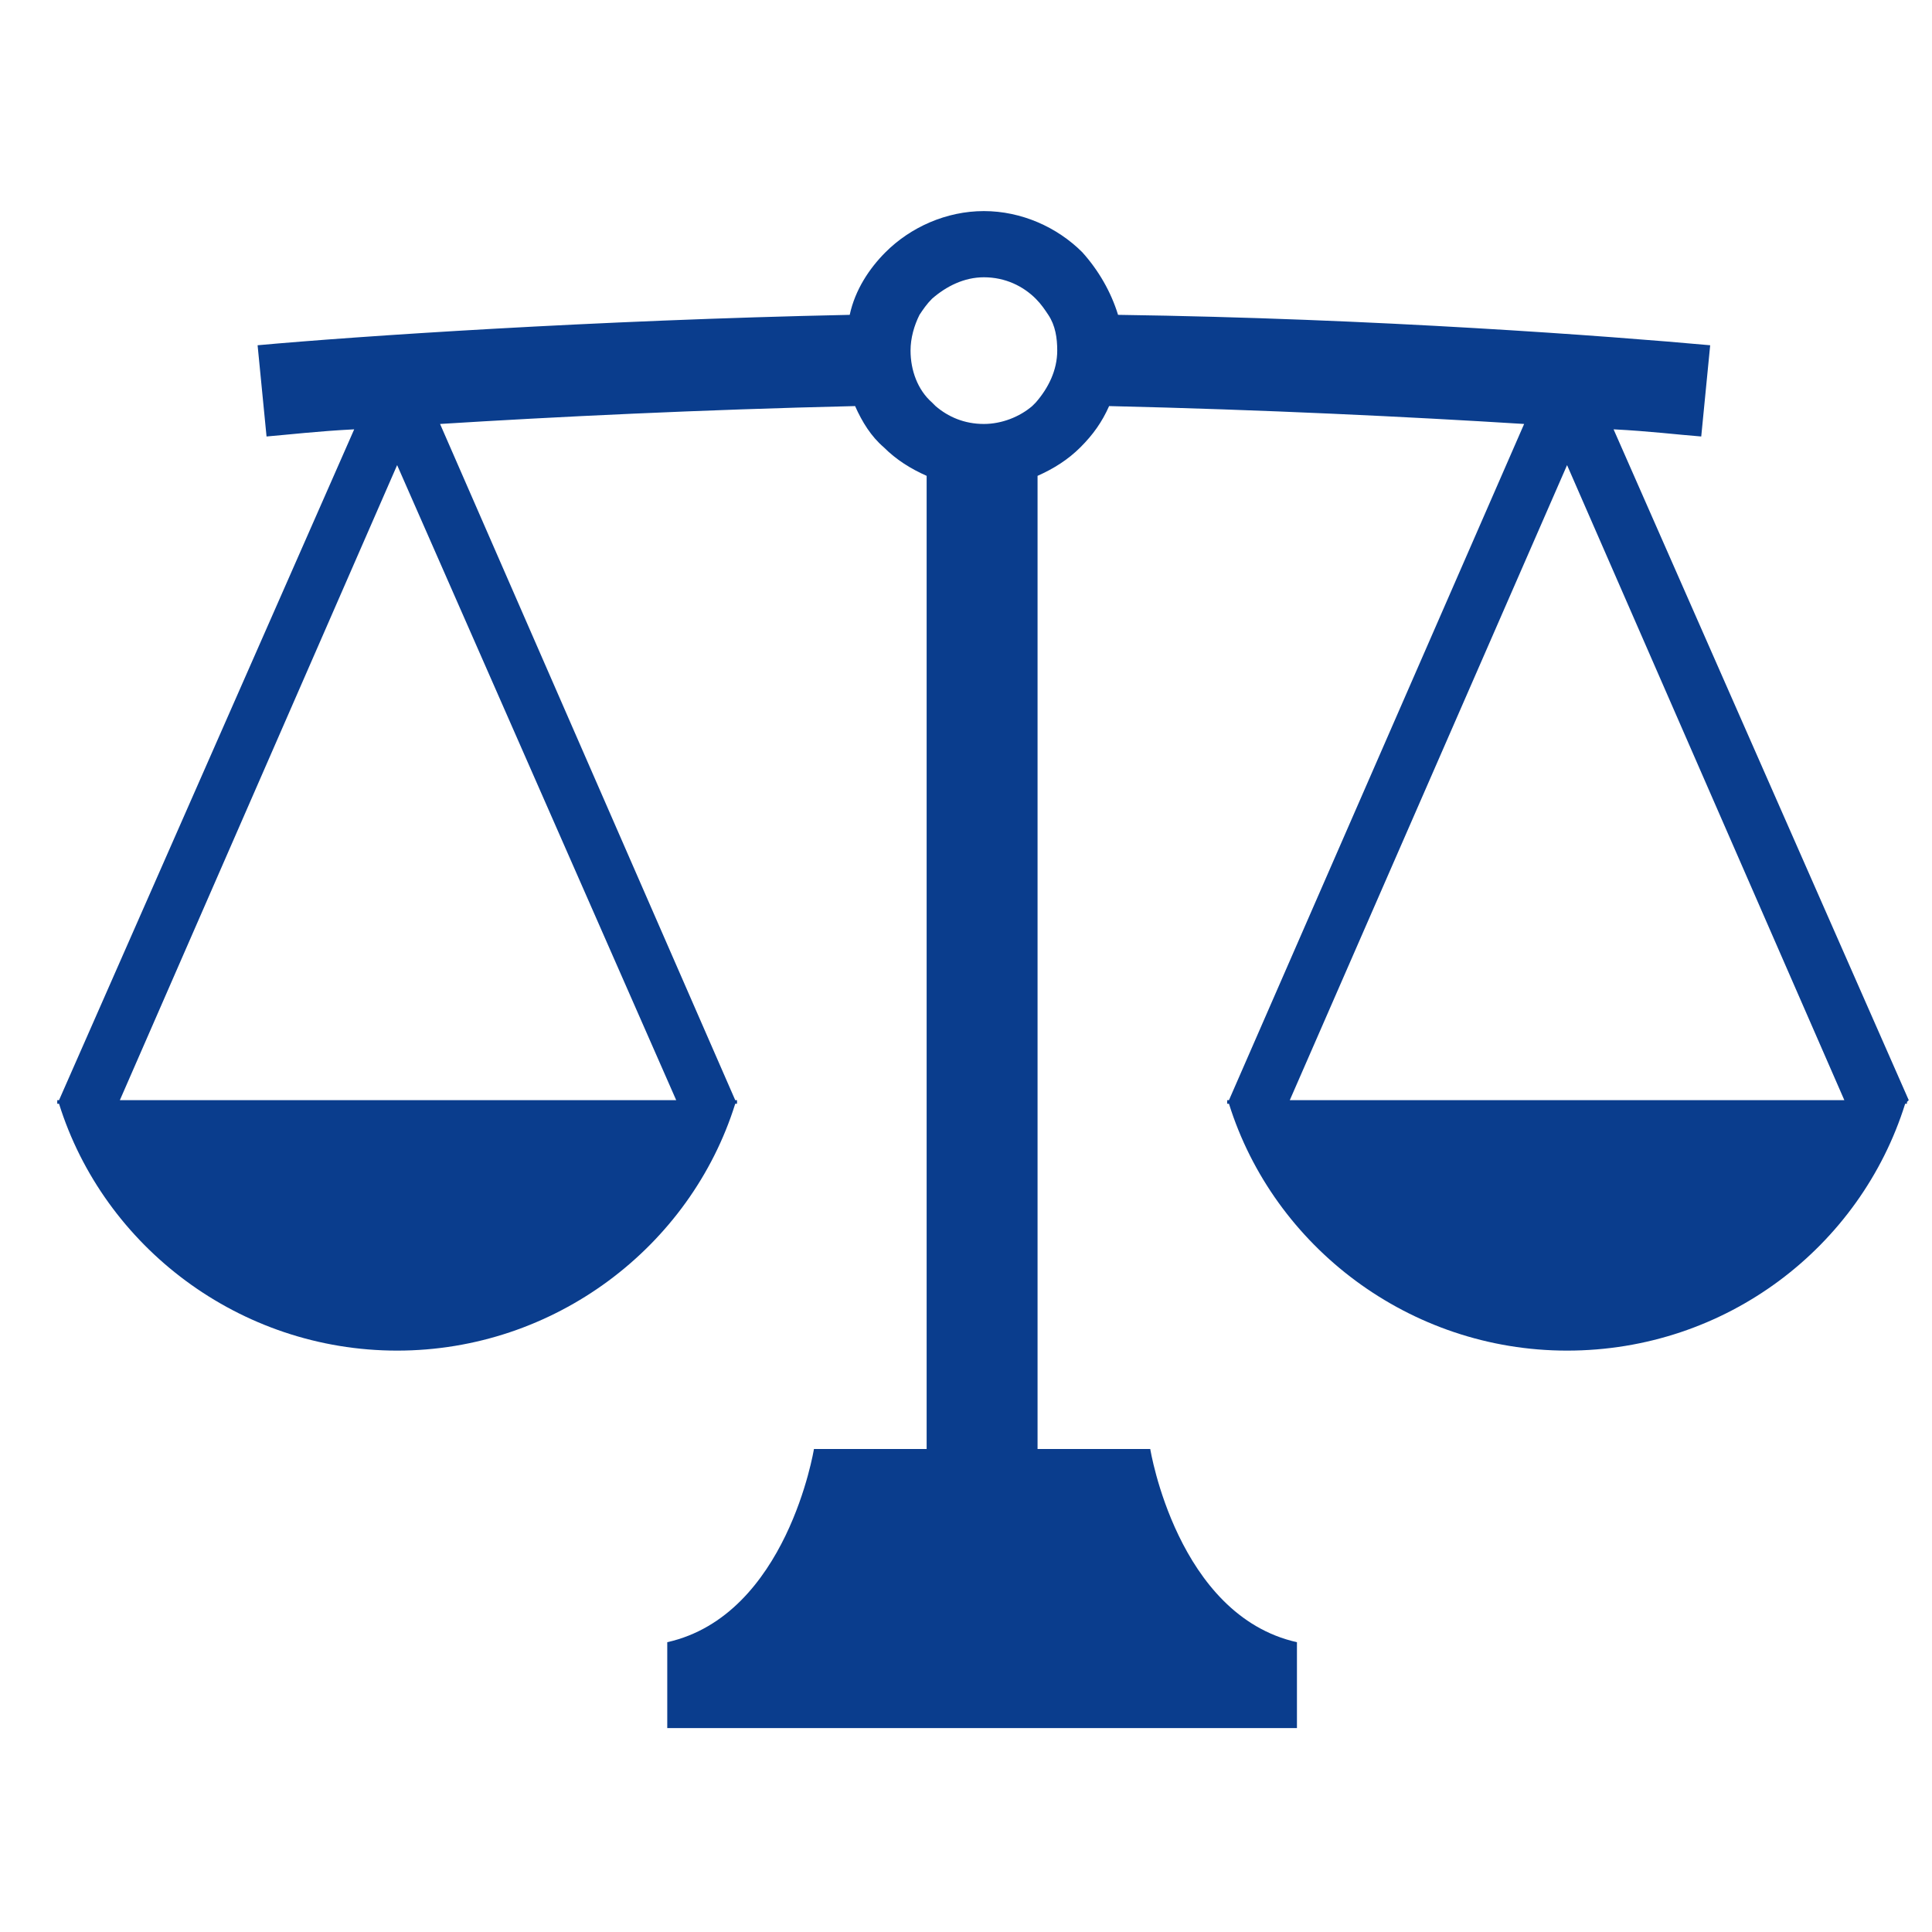
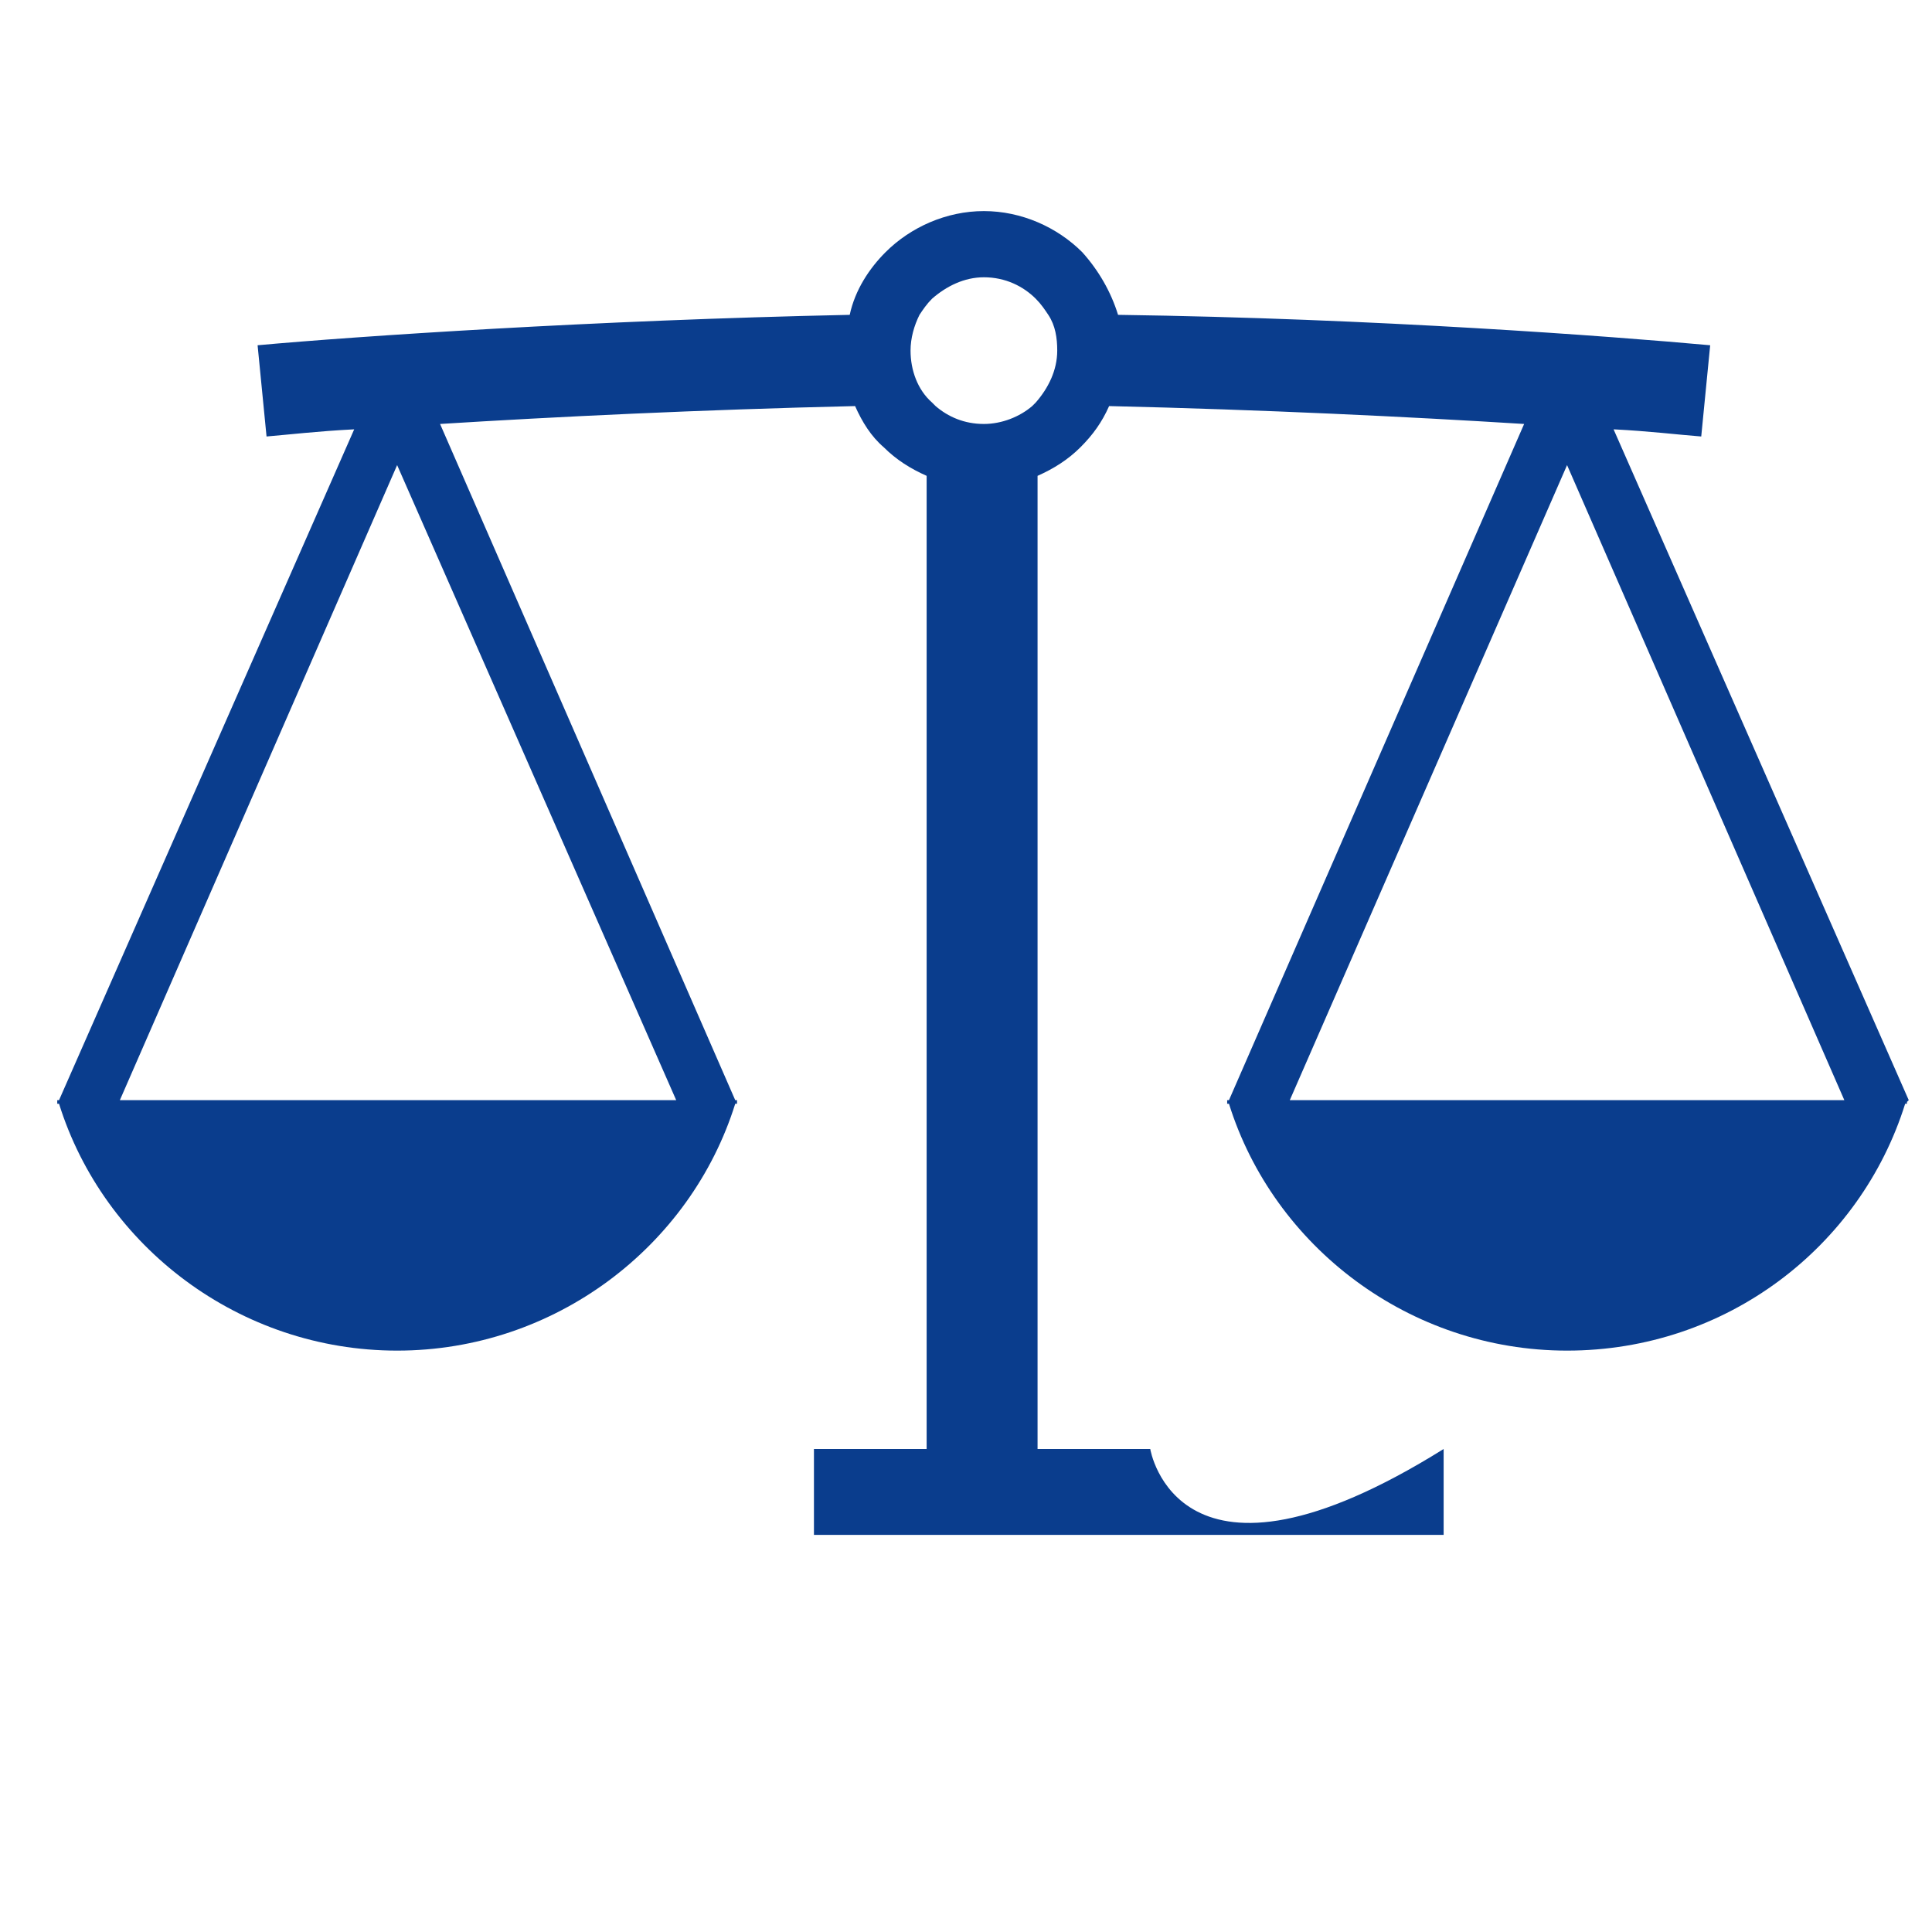
<svg xmlns="http://www.w3.org/2000/svg" version="1.1" id="レイヤー_1" x="0px" y="0px" viewBox="0 0 108 108" style="enable-background:new 0 0 108 108;" xml:space="preserve">
  <style type="text/css">
	.st0{fill-rule:evenodd;clip-rule:evenodd;fill:#0A3D8D;}
</style>
-   <path class="st0" d="M106.7,61.5L106.7,61.5L90.2,24c2,0.1,3.6,0.3,4.9,0.4l0.5-5.1c-5.5-0.5-18.7-1.5-33.1-1.7  c-0.4-1.3-1.1-2.5-2-3.5c-1.4-1.4-3.4-2.3-5.5-2.3c-2.1,0-4.1,0.9-5.5,2.3c-0.9,0.9-1.7,2.1-2,3.5c-14.3,0.3-27.6,1.2-33.1,1.7  l0.5,5.1c1.2-0.1,2.9-0.3,4.9-0.4h0L3.3,61.5H3.2c0,0,0,0.1,0,0.1l0,0.1l0.1,0c2.5,8,10.1,13.8,18.9,13.8s16.4-5.8,18.9-13.8l0.1,0  l0-0.1c0,0,0-0.1,0-0.1h-0.1L24.6,23.7c6.4-0.4,14.6-0.8,23.2-1c0.4,0.9,0.9,1.7,1.6,2.3c0.7,0.7,1.5,1.2,2.4,1.6V81  c-3.5,0-6.3,0-6.3,0s-1.5,9.3-8.2,10.8v4.8h35.2v-4.8C65.8,90.3,64.3,81,64.3,81s-2.7,0-6.3,0V26.6h0c0.9-0.4,1.7-0.9,2.4-1.6  c0.7-0.7,1.2-1.4,1.6-2.3c8.6,0.2,16.8,0.6,23.2,1L68.7,61.5h-0.1c0,0,0,0.1,0,0.1l0,0.1l0.1,0c2.5,8,10.1,13.8,18.9,13.8  c8.9,0,16.4-5.8,18.9-13.8l0.1,0l0-0.1C106.6,61.6,106.7,61.5,106.7,61.5z M37.8,61.5H6.7L22.2,26L37.8,61.5z M57.9,22.5  c-0.1,0.1-0.1,0.1-0.2,0.2c-0.7,0.6-1.7,1-2.7,1c-1.1,0-2-0.4-2.7-1c-0.1-0.1-0.1-0.1-0.2-0.2c-0.8-0.7-1.2-1.8-1.2-2.9  c0-0.7,0.2-1.4,0.5-2c0.2-0.3,0.4-0.6,0.7-0.9c0.8-0.7,1.8-1.2,2.9-1.2c1.2,0,2.2,0.5,2.9,1.2c0.3,0.3,0.5,0.6,0.7,0.9  c0.4,0.6,0.5,1.3,0.5,2C59.1,20.7,58.6,21.7,57.9,22.5z M72.1,61.5L87.6,26l15.5,35.5H72.1z" />
+   <path class="st0" d="M106.7,61.5L106.7,61.5L90.2,24c2,0.1,3.6,0.3,4.9,0.4l0.5-5.1c-5.5-0.5-18.7-1.5-33.1-1.7  c-0.4-1.3-1.1-2.5-2-3.5c-1.4-1.4-3.4-2.3-5.5-2.3c-2.1,0-4.1,0.9-5.5,2.3c-0.9,0.9-1.7,2.1-2,3.5c-14.3,0.3-27.6,1.2-33.1,1.7  l0.5,5.1c1.2-0.1,2.9-0.3,4.9-0.4h0L3.3,61.5H3.2c0,0,0,0.1,0,0.1l0,0.1l0.1,0c2.5,8,10.1,13.8,18.9,13.8s16.4-5.8,18.9-13.8l0.1,0  l0-0.1c0,0,0-0.1,0-0.1h-0.1L24.6,23.7c6.4-0.4,14.6-0.8,23.2-1c0.4,0.9,0.9,1.7,1.6,2.3c0.7,0.7,1.5,1.2,2.4,1.6V81  c-3.5,0-6.3,0-6.3,0v4.8h35.2v-4.8C65.8,90.3,64.3,81,64.3,81s-2.7,0-6.3,0V26.6h0c0.9-0.4,1.7-0.9,2.4-1.6  c0.7-0.7,1.2-1.4,1.6-2.3c8.6,0.2,16.8,0.6,23.2,1L68.7,61.5h-0.1c0,0,0,0.1,0,0.1l0,0.1l0.1,0c2.5,8,10.1,13.8,18.9,13.8  c8.9,0,16.4-5.8,18.9-13.8l0.1,0l0-0.1C106.6,61.6,106.7,61.5,106.7,61.5z M37.8,61.5H6.7L22.2,26L37.8,61.5z M57.9,22.5  c-0.1,0.1-0.1,0.1-0.2,0.2c-0.7,0.6-1.7,1-2.7,1c-1.1,0-2-0.4-2.7-1c-0.1-0.1-0.1-0.1-0.2-0.2c-0.8-0.7-1.2-1.8-1.2-2.9  c0-0.7,0.2-1.4,0.5-2c0.2-0.3,0.4-0.6,0.7-0.9c0.8-0.7,1.8-1.2,2.9-1.2c1.2,0,2.2,0.5,2.9,1.2c0.3,0.3,0.5,0.6,0.7,0.9  c0.4,0.6,0.5,1.3,0.5,2C59.1,20.7,58.6,21.7,57.9,22.5z M72.1,61.5L87.6,26l15.5,35.5H72.1z" />
</svg>